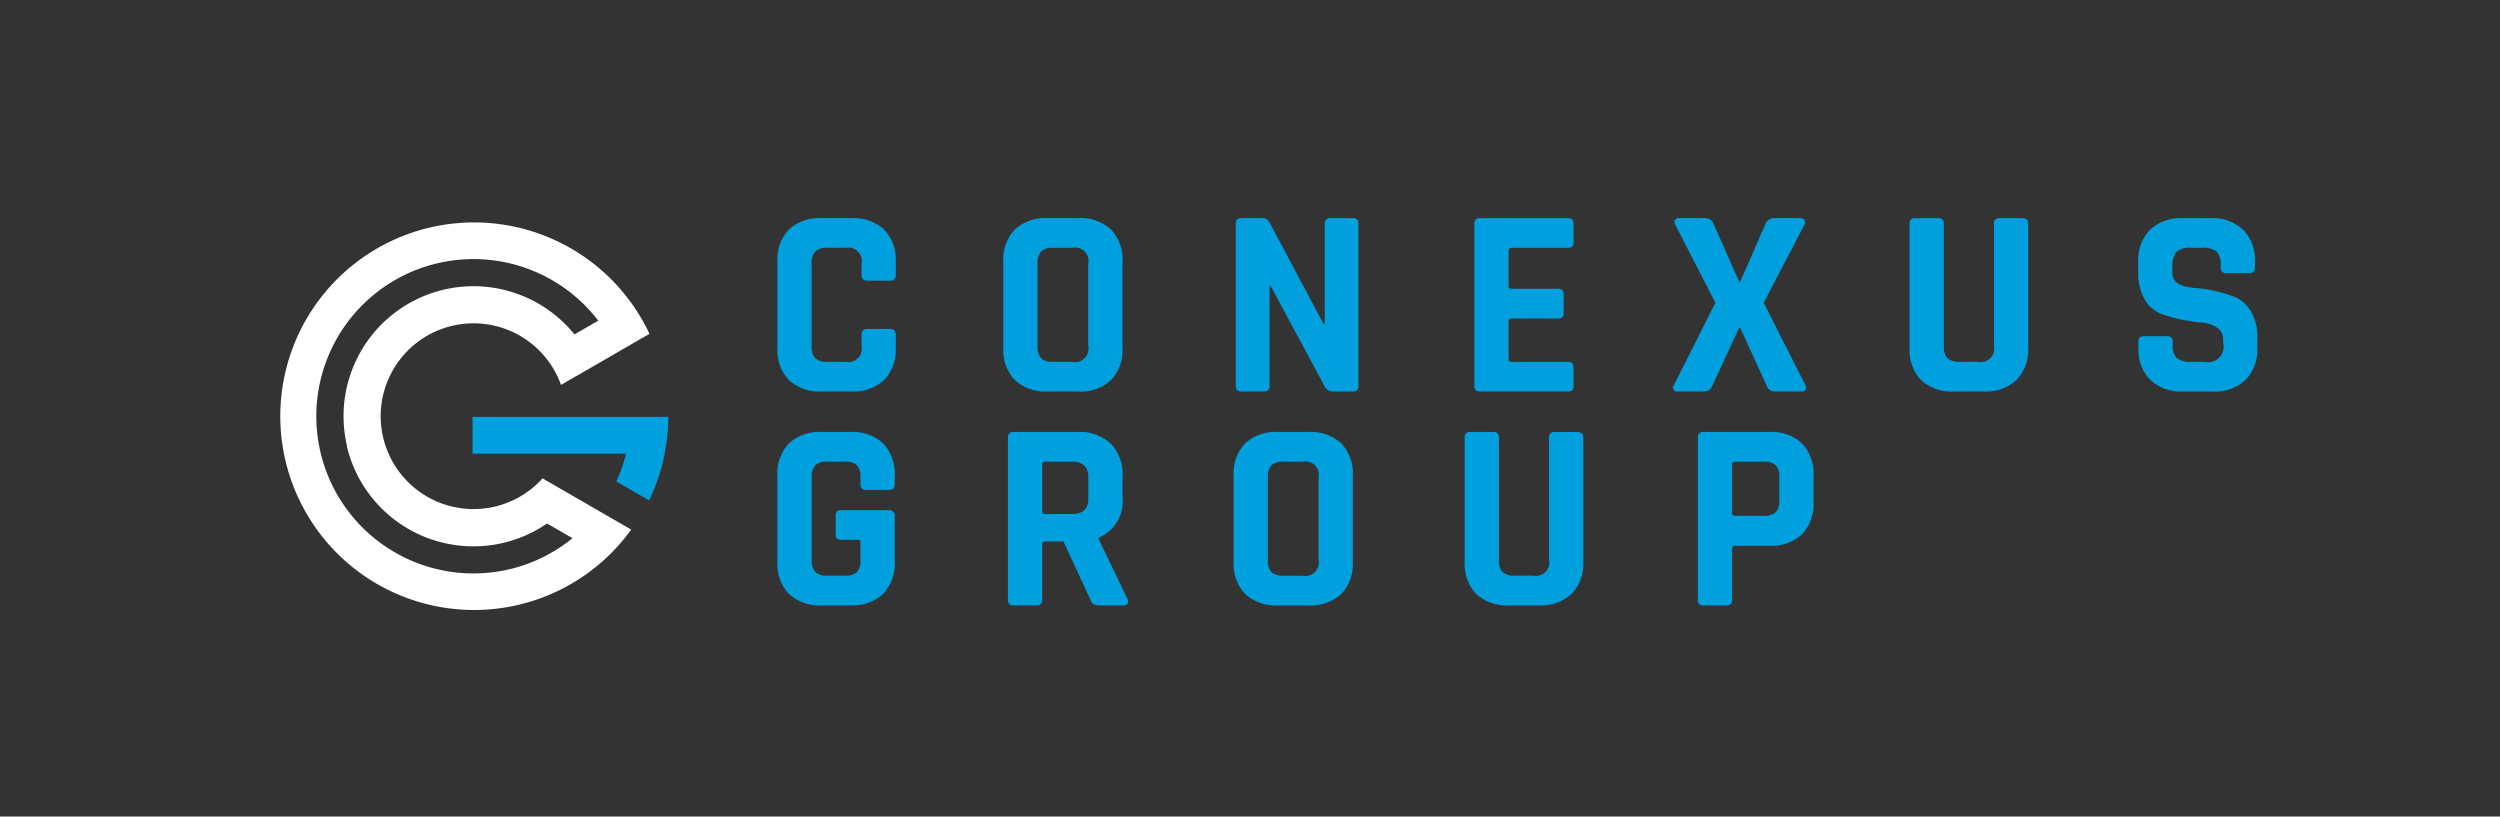
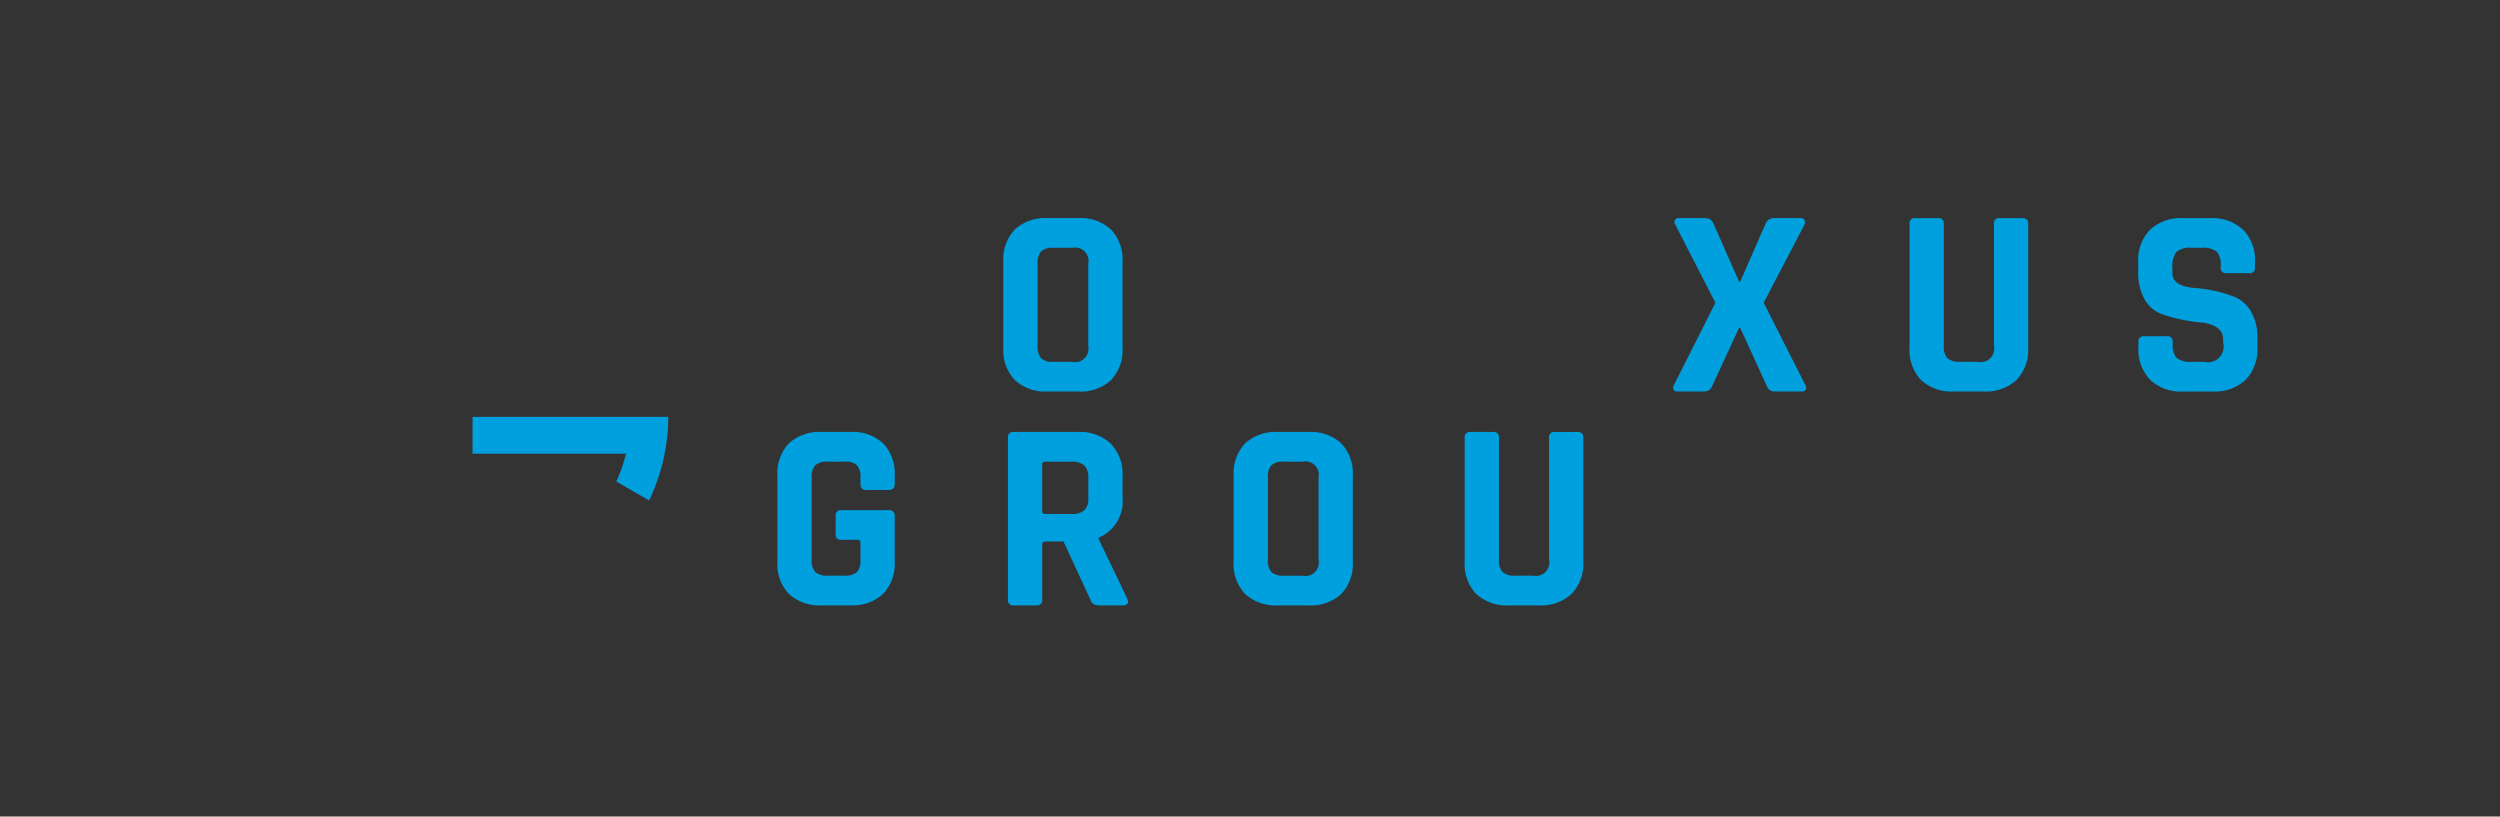
<svg xmlns="http://www.w3.org/2000/svg" width="244.939" height="80" viewBox="0 0 244.939 80">
  <rect x="0" y="0" width="244.939" height="80" fill="#333333" stroke="none" />
  <defs>
    <clipPath id="clip-path">
      <rect id="Rectangle_1216" data-name="Rectangle 1216" width="244.939" height="80" fill="none" />
    </clipPath>
  </defs>
  <g id="Group_1611" data-name="Group 1611" clip-path="url(#clip-path)">
-     <path id="Path_1331" data-name="Path 1331" d="M174.866,64.018h-2.88a4.419,4.419,0,0,1-3.222-1.11,4.265,4.265,0,0,1-1.136-3.2V51.338a4.267,4.267,0,0,1,1.136-3.2,4.419,4.419,0,0,1,3.222-1.11h2.88a4.4,4.4,0,0,1,3.209,1.123,4.247,4.247,0,0,1,1.149,3.183V52.58a.513.513,0,0,1-.581.581h-2.219q-.553,0-.554-.581V51.5a1.315,1.315,0,0,0-1.559-1.559h-1.8a1.618,1.618,0,0,0-1.176.357,1.662,1.662,0,0,0-.356,1.2v8.057a1.661,1.661,0,0,0,.356,1.2,1.618,1.618,0,0,0,1.176.357h1.8a1.315,1.315,0,0,0,1.559-1.559V58.47q0-.581.554-.581h2.219a.513.513,0,0,1,.581.581v1.242a4.245,4.245,0,0,1-1.149,3.183,4.4,4.4,0,0,1-3.209,1.123" transform="translate(-91.46 -25.661)" fill="#00a0de" />
    <path id="Path_1332" data-name="Path 1332" d="M223.662,64.018H220.7a4.42,4.42,0,0,1-3.223-1.11,4.265,4.265,0,0,1-1.136-3.2V51.338a4.267,4.267,0,0,1,1.136-3.2,4.42,4.42,0,0,1,3.223-1.11h2.959a4.422,4.422,0,0,1,3.223,1.11,4.269,4.269,0,0,1,1.136,3.2v8.374a4.267,4.267,0,0,1-1.136,3.2,4.422,4.422,0,0,1-3.223,1.11m-2.43-2.906h1.875a1.315,1.315,0,0,0,1.559-1.559V51.5a1.315,1.315,0,0,0-1.559-1.559h-1.875a1.613,1.613,0,0,0-1.189.357,1.707,1.707,0,0,0-.343,1.2v8.057a1.706,1.706,0,0,0,.343,1.2,1.613,1.613,0,0,0,1.189.357" transform="translate(-118.04 -25.661)" fill="#00a0de" />
-     <path id="Path_1333" data-name="Path 1333" d="M269.206,64.018h-2.192a.49.49,0,0,1-.555-.555V47.587a.49.49,0,0,1,.555-.555h1.981a.745.745,0,0,1,.74.37l5.336,10.012h.106V47.587a.49.49,0,0,1,.554-.555h2.193a.49.49,0,0,1,.555.555V63.463a.49.49,0,0,1-.555.555H276a.883.883,0,0,1-.846-.528l-5.283-9.827h-.106v9.8a.49.49,0,0,1-.555.555" transform="translate(-145.383 -25.661)" fill="#00a0de" />
-     <path id="Path_1334" data-name="Path 1334" d="M327.1,64.018h-8.638a.49.49,0,0,1-.554-.555V47.587a.49.49,0,0,1,.554-.555H327.1q.528,0,.528.555v1.8q0,.555-.528.555H321.58q-.317,0-.317.29v3.434q0,.291.317.291H326.1a.49.49,0,0,1,.555.554v1.8a.49.49,0,0,1-.555.555H321.58q-.317,0-.317.291v3.671q0,.291.317.291H327.1q.528,0,.528.555v1.8q0,.555-.528.555" transform="translate(-173.455 -25.661)" fill="#00a0de" />
    <path id="Path_1335" data-name="Path 1335" d="M363.792,64.018h-2.616a.4.4,0,0,1-.369-.172.418.418,0,0,1,0-.409l4.094-8.11-3.963-7.714a.4.4,0,0,1,0-.4.389.389,0,0,1,.37-.185h2.536a.84.84,0,0,1,.871.555l2.51,5.679h.106l2.483-5.679a.88.88,0,0,1,.845-.555h2.589a.413.413,0,0,1,.383.2.4.4,0,0,1,.013.409l-4.015,7.687,4.094,8.083a.438.438,0,0,1,.027.436.428.428,0,0,1-.4.172h-2.642a.766.766,0,0,1-.766-.528l-2.615-5.706h-.106l-2.641,5.706a.813.813,0,0,1-.792.528" transform="translate(-196.832 -25.661)" fill="#00a0de" />
    <path id="Path_1336" data-name="Path 1336" d="M420.562,47.032h2.219q.581,0,.581.528V59.712a4.246,4.246,0,0,1-1.15,3.183A4.4,4.4,0,0,1,419,64.018H416.1a4.42,4.42,0,0,1-3.223-1.11,4.267,4.267,0,0,1-1.136-3.2V47.587a.491.491,0,0,1,.555-.555h2.245a.49.49,0,0,1,.555.555V59.554a1.661,1.661,0,0,0,.357,1.2,1.618,1.618,0,0,0,1.176.357h1.823a1.315,1.315,0,0,0,1.559-1.559V47.587a.49.49,0,0,1,.555-.555" transform="translate(-224.65 -25.661)" fill="#00a0de" />
    <path id="Path_1337" data-name="Path 1337" d="M461.065,59.685v-.528a.49.49,0,0,1,.555-.555h2.245a.49.49,0,0,1,.555.555v.211a1.853,1.853,0,0,0,.4,1.374,2.151,2.151,0,0,0,1.453.37h1.241a1.534,1.534,0,0,0,1.849-1.876v-.317a1.326,1.326,0,0,0-.621-1.175,3.282,3.282,0,0,0-1.545-.489,16.623,16.623,0,0,1-1.995-.3,12.888,12.888,0,0,1-1.994-.581,3.126,3.126,0,0,1-1.545-1.4,5.186,5.186,0,0,1-.621-2.681v-.925a4.264,4.264,0,0,1,1.162-3.2,4.415,4.415,0,0,1,3.223-1.136h2.642a4.455,4.455,0,0,1,3.249,1.136,4.265,4.265,0,0,1,1.162,3.2v.5a.49.49,0,0,1-.555.555h-2.246a.491.491,0,0,1-.555-.555v-.159a1.9,1.9,0,0,0-.4-1.4,2.154,2.154,0,0,0-1.453-.37h-1.03a2,2,0,0,0-1.466.409,2.411,2.411,0,0,0-.383,1.6v.5q0,1.242,2.166,1.426a13.415,13.415,0,0,1,3.989.9,3.384,3.384,0,0,1,1.545,1.413,4.933,4.933,0,0,1,.621,2.6v.9a4.266,4.266,0,0,1-1.162,3.2,4.414,4.414,0,0,1-3.223,1.136h-2.879a4.414,4.414,0,0,1-3.223-1.136,4.264,4.264,0,0,1-1.162-3.2" transform="translate(-251.548 -25.661)" fill="#00a0de" />
    <path id="Path_1338" data-name="Path 1338" d="M174.785,110.135h-2.8a4.42,4.42,0,0,1-3.223-1.11,4.265,4.265,0,0,1-1.136-3.2V97.455a4.267,4.267,0,0,1,1.136-3.2,4.42,4.42,0,0,1,3.223-1.11h2.8a4.353,4.353,0,0,1,3.2,1.123,4.278,4.278,0,0,1,1.136,3.183v.792q0,.581-.555.581h-2.246q-.555,0-.555-.581v-.634a1.707,1.707,0,0,0-.343-1.2,1.614,1.614,0,0,0-1.189-.357h-1.717a1.618,1.618,0,0,0-1.176.357,1.662,1.662,0,0,0-.357,1.2v8.057a1.661,1.661,0,0,0,.357,1.2,1.618,1.618,0,0,0,1.176.357h1.717a1.614,1.614,0,0,0,1.189-.357,1.706,1.706,0,0,0,.343-1.2v-1.664a.257.257,0,0,0-.29-.29h-1.585a.491.491,0,0,1-.555-.555v-1.8a.49.49,0,0,1,.555-.554h4.622a.537.537,0,0,1,.608.608v4.412a4.277,4.277,0,0,1-1.136,3.183,4.351,4.351,0,0,1-3.2,1.123" transform="translate(-91.459 -50.823)" fill="#00a0de" />
    <path id="Path_1339" data-name="Path 1339" d="M220.134,110.135h-2.245a.49.49,0,0,1-.555-.555V93.7a.49.49,0,0,1,.555-.555h6.287a4.417,4.417,0,0,1,3.223,1.136,4.265,4.265,0,0,1,1.162,3.2v2.061a3.856,3.856,0,0,1-2.351,3.963v.106l2.826,5.891q.238.634-.449.634h-2.14a1.63,1.63,0,0,1-.687-.106.78.78,0,0,1-.343-.449l-2.642-5.706h-1.77q-.317,0-.317.291v5.415a.49.49,0,0,1-.555.555m.846-8.955h2.589a1.817,1.817,0,0,0,1.241-.357,1.476,1.476,0,0,0,.4-1.149V97.613a1.56,1.56,0,0,0-.4-1.189,1.773,1.773,0,0,0-1.241-.37H220.98a.257.257,0,0,0-.291.29v4.544a.257.257,0,0,0,.291.291" transform="translate(-118.58 -50.823)" fill="#00a0de" />
    <path id="Path_1340" data-name="Path 1340" d="M273.31,110.135h-2.959a4.42,4.42,0,0,1-3.223-1.11,4.266,4.266,0,0,1-1.136-3.2V97.455a4.267,4.267,0,0,1,1.136-3.2,4.42,4.42,0,0,1,3.223-1.11h2.959a4.422,4.422,0,0,1,3.223,1.11,4.269,4.269,0,0,1,1.136,3.2v8.374a4.267,4.267,0,0,1-1.136,3.2,4.422,4.422,0,0,1-3.223,1.11m-2.43-2.906h1.875a1.315,1.315,0,0,0,1.559-1.559V97.613a1.315,1.315,0,0,0-1.559-1.559h-1.875a1.613,1.613,0,0,0-1.189.357,1.707,1.707,0,0,0-.343,1.2v8.057a1.706,1.706,0,0,0,.343,1.2,1.613,1.613,0,0,0,1.189.357" transform="translate(-145.128 -50.823)" fill="#00a0de" />
    <path id="Path_1341" data-name="Path 1341" d="M324.638,93.149h2.219q.581,0,.581.528v12.152a4.246,4.246,0,0,1-1.15,3.183,4.4,4.4,0,0,1-3.209,1.123h-2.906a4.42,4.42,0,0,1-3.223-1.11,4.267,4.267,0,0,1-1.136-3.2V93.7a.491.491,0,0,1,.555-.555h2.245a.49.49,0,0,1,.555.555v11.967a1.661,1.661,0,0,0,.357,1.2,1.618,1.618,0,0,0,1.175.357h1.823a1.315,1.315,0,0,0,1.559-1.559V93.7a.49.49,0,0,1,.555-.555" transform="translate(-172.312 -50.823)" fill="#00a0de" />
-     <path id="Path_1342" data-name="Path 1342" d="M368.9,110.135h-2.245a.49.49,0,0,1-.555-.555V93.7a.49.49,0,0,1,.555-.555H373.1a4.353,4.353,0,0,1,3.2,1.123,4.278,4.278,0,0,1,1.135,3.183v2.536a4.277,4.277,0,0,1-1.135,3.183,4.351,4.351,0,0,1-3.2,1.123h-3.328q-.317,0-.317.291v4.993a.49.49,0,0,1-.555.555m.846-8.771h2.8a1.613,1.613,0,0,0,1.189-.357,1.659,1.659,0,0,0,.344-1.176V97.613a1.7,1.7,0,0,0-.344-1.2,1.611,1.611,0,0,0-1.189-.357h-2.8a.257.257,0,0,0-.291.29v4.729a.257.257,0,0,0,.291.29" transform="translate(-199.75 -50.823)" fill="#00a0de" />
    <path id="Path_1343" data-name="Path 1343" d="M117.389,89.885H101.9v3.606h15.035a15.3,15.3,0,0,1-.951,2.725l3.213,1.855a18.888,18.888,0,0,0,1.517-4.581,19.087,19.087,0,0,0,.36-3.606Z" transform="translate(-55.6 -49.042)" fill="#00a0de" />
-     <path id="Path_1344" data-name="Path 1344" d="M89.208,74.828,86,72.974c-.075.084-.146.172-.224.253l-.04.041q-.217.222-.448.428l-.012.01c-.136.121-.278.236-.421.349l-.151.115c-.1.079-.21.154-.318.228-.057.039-.112.079-.17.117-.139.091-.282.178-.426.262-.09.052-.182.1-.273.15l-.2.1c-.1.053-.211.1-.318.154l-.1.041-.125.052c-.214.09-.431.176-.653.25l-.027.009c-.144.048-.29.092-.437.132l-.028.007a9.1,9.1,0,1,1,6.188-11.853L91,61.987l2.324-1.342,3.161-1.825a18.985,18.985,0,1,0-1.823,19.225c.012-.016.022-.032.033-.048L91.528,76.17Zm-9.962,7.466A15.4,15.4,0,1,1,91.468,57.527l-2.331,1.346A12.731,12.731,0,0,0,66.853,69.812h-.022A12.743,12.743,0,0,0,86.452,77.4l2.494,1.439a15.32,15.32,0,0,1-9.7,3.453" transform="translate(-32.853 -26.111)" fill="#fff" />
  </g>
</svg>